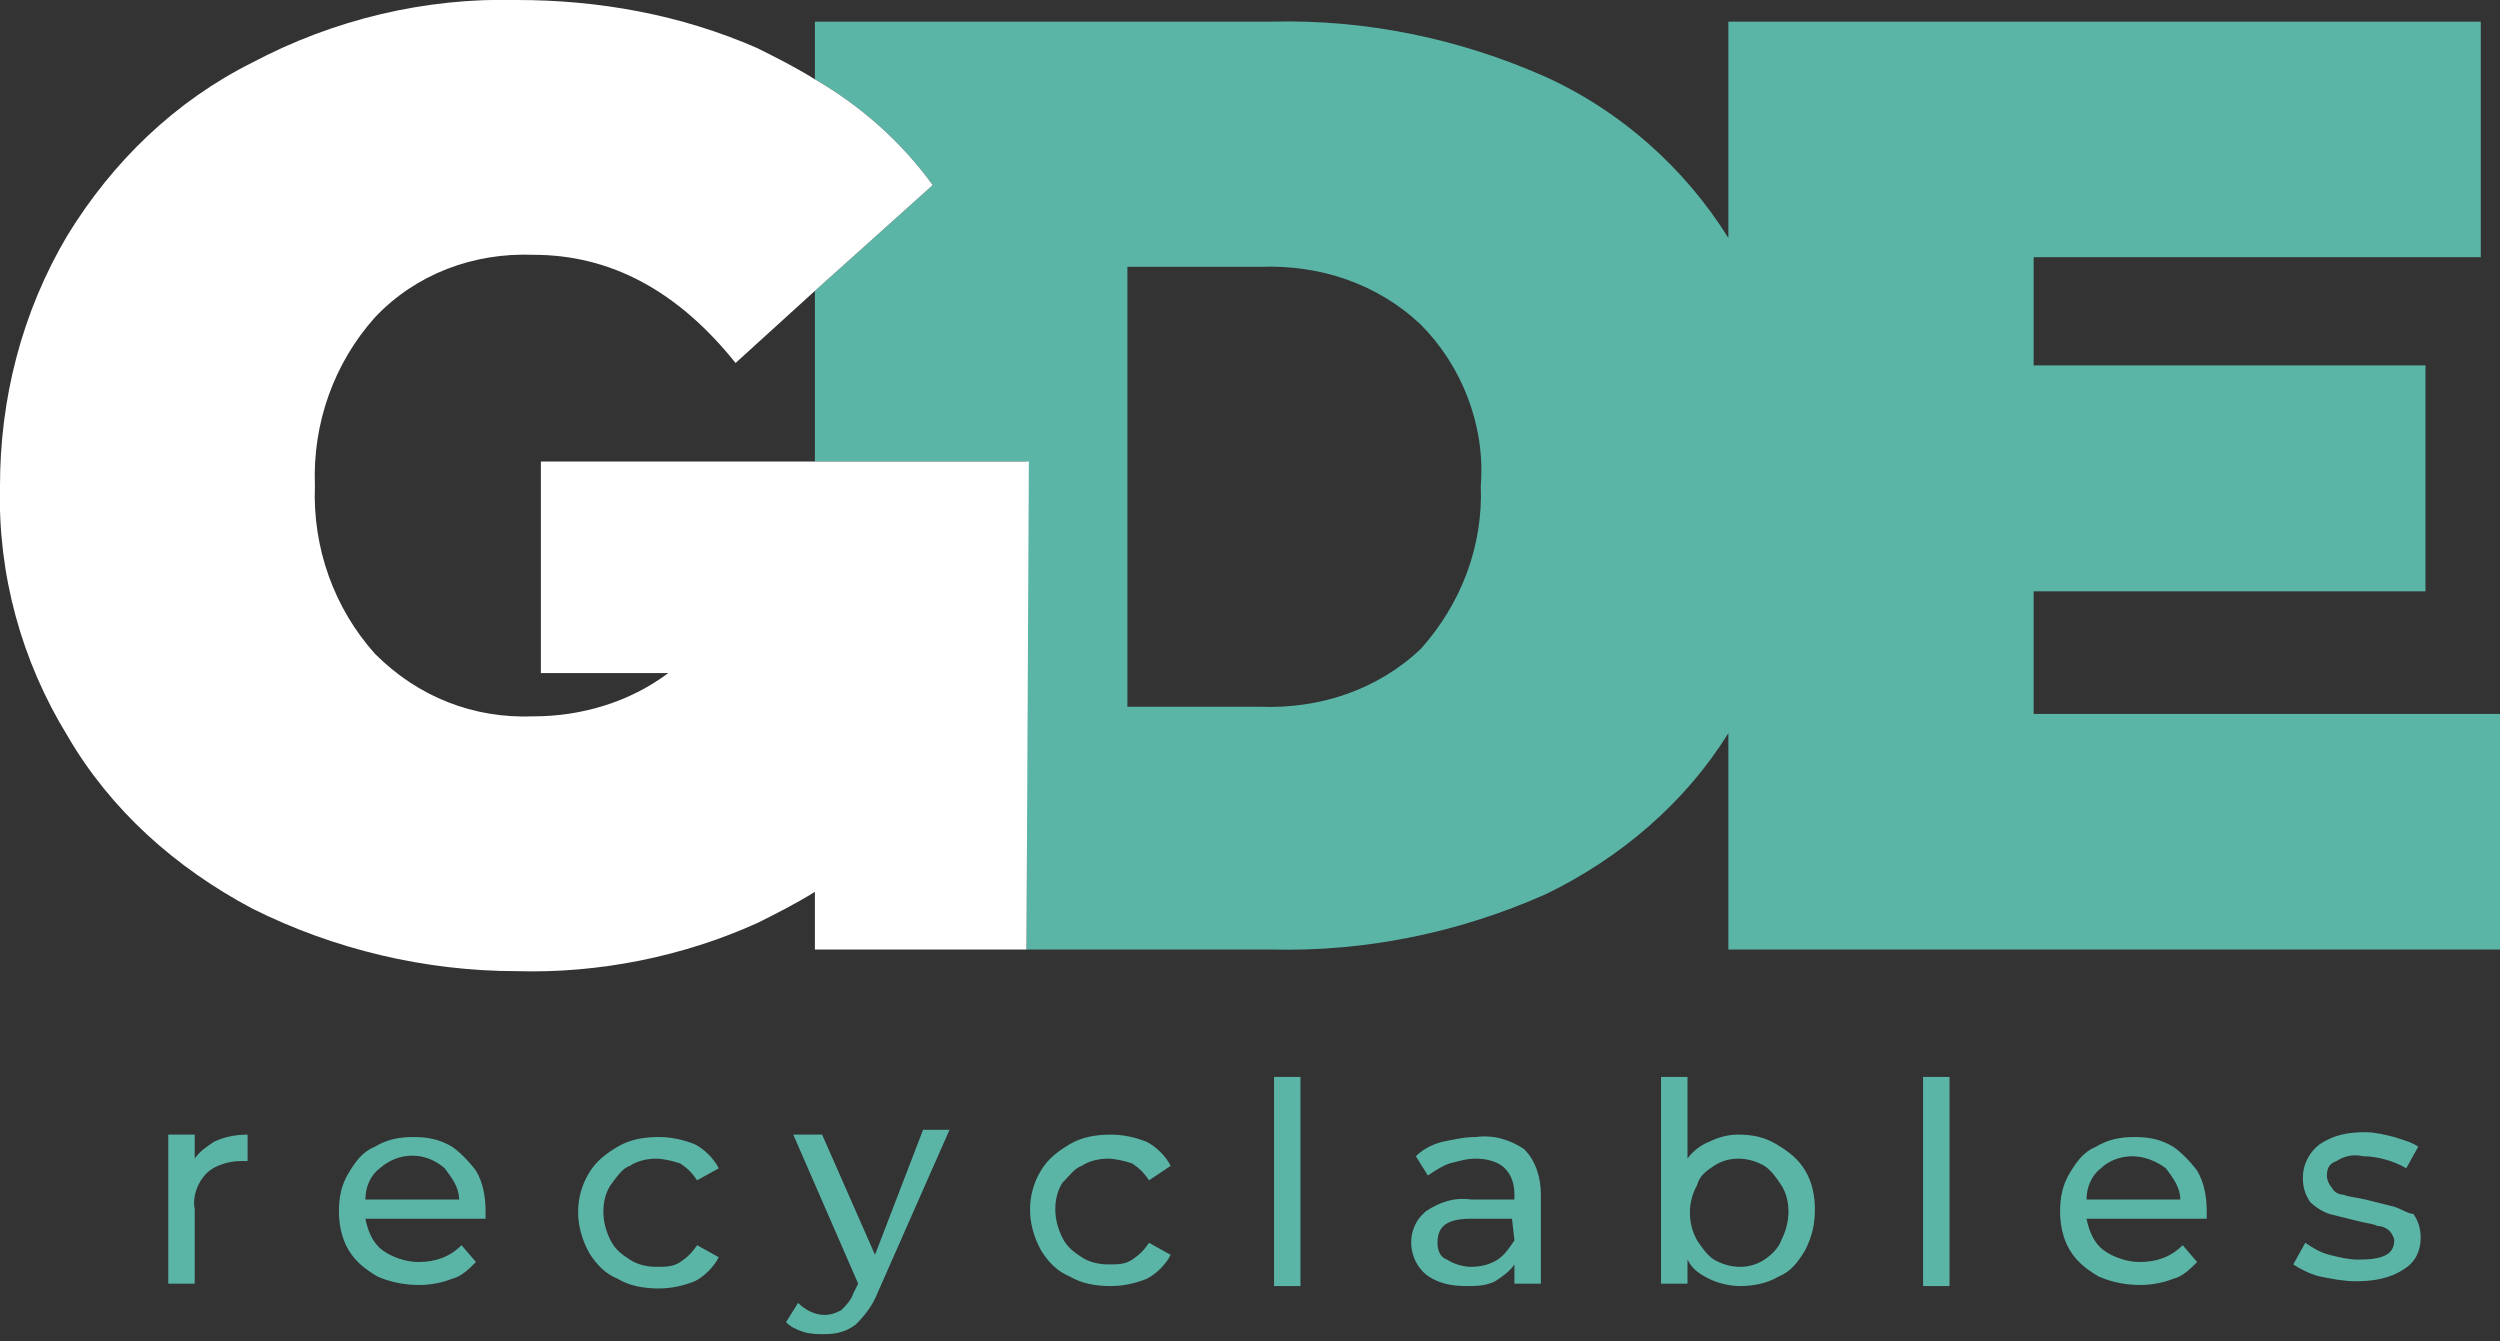
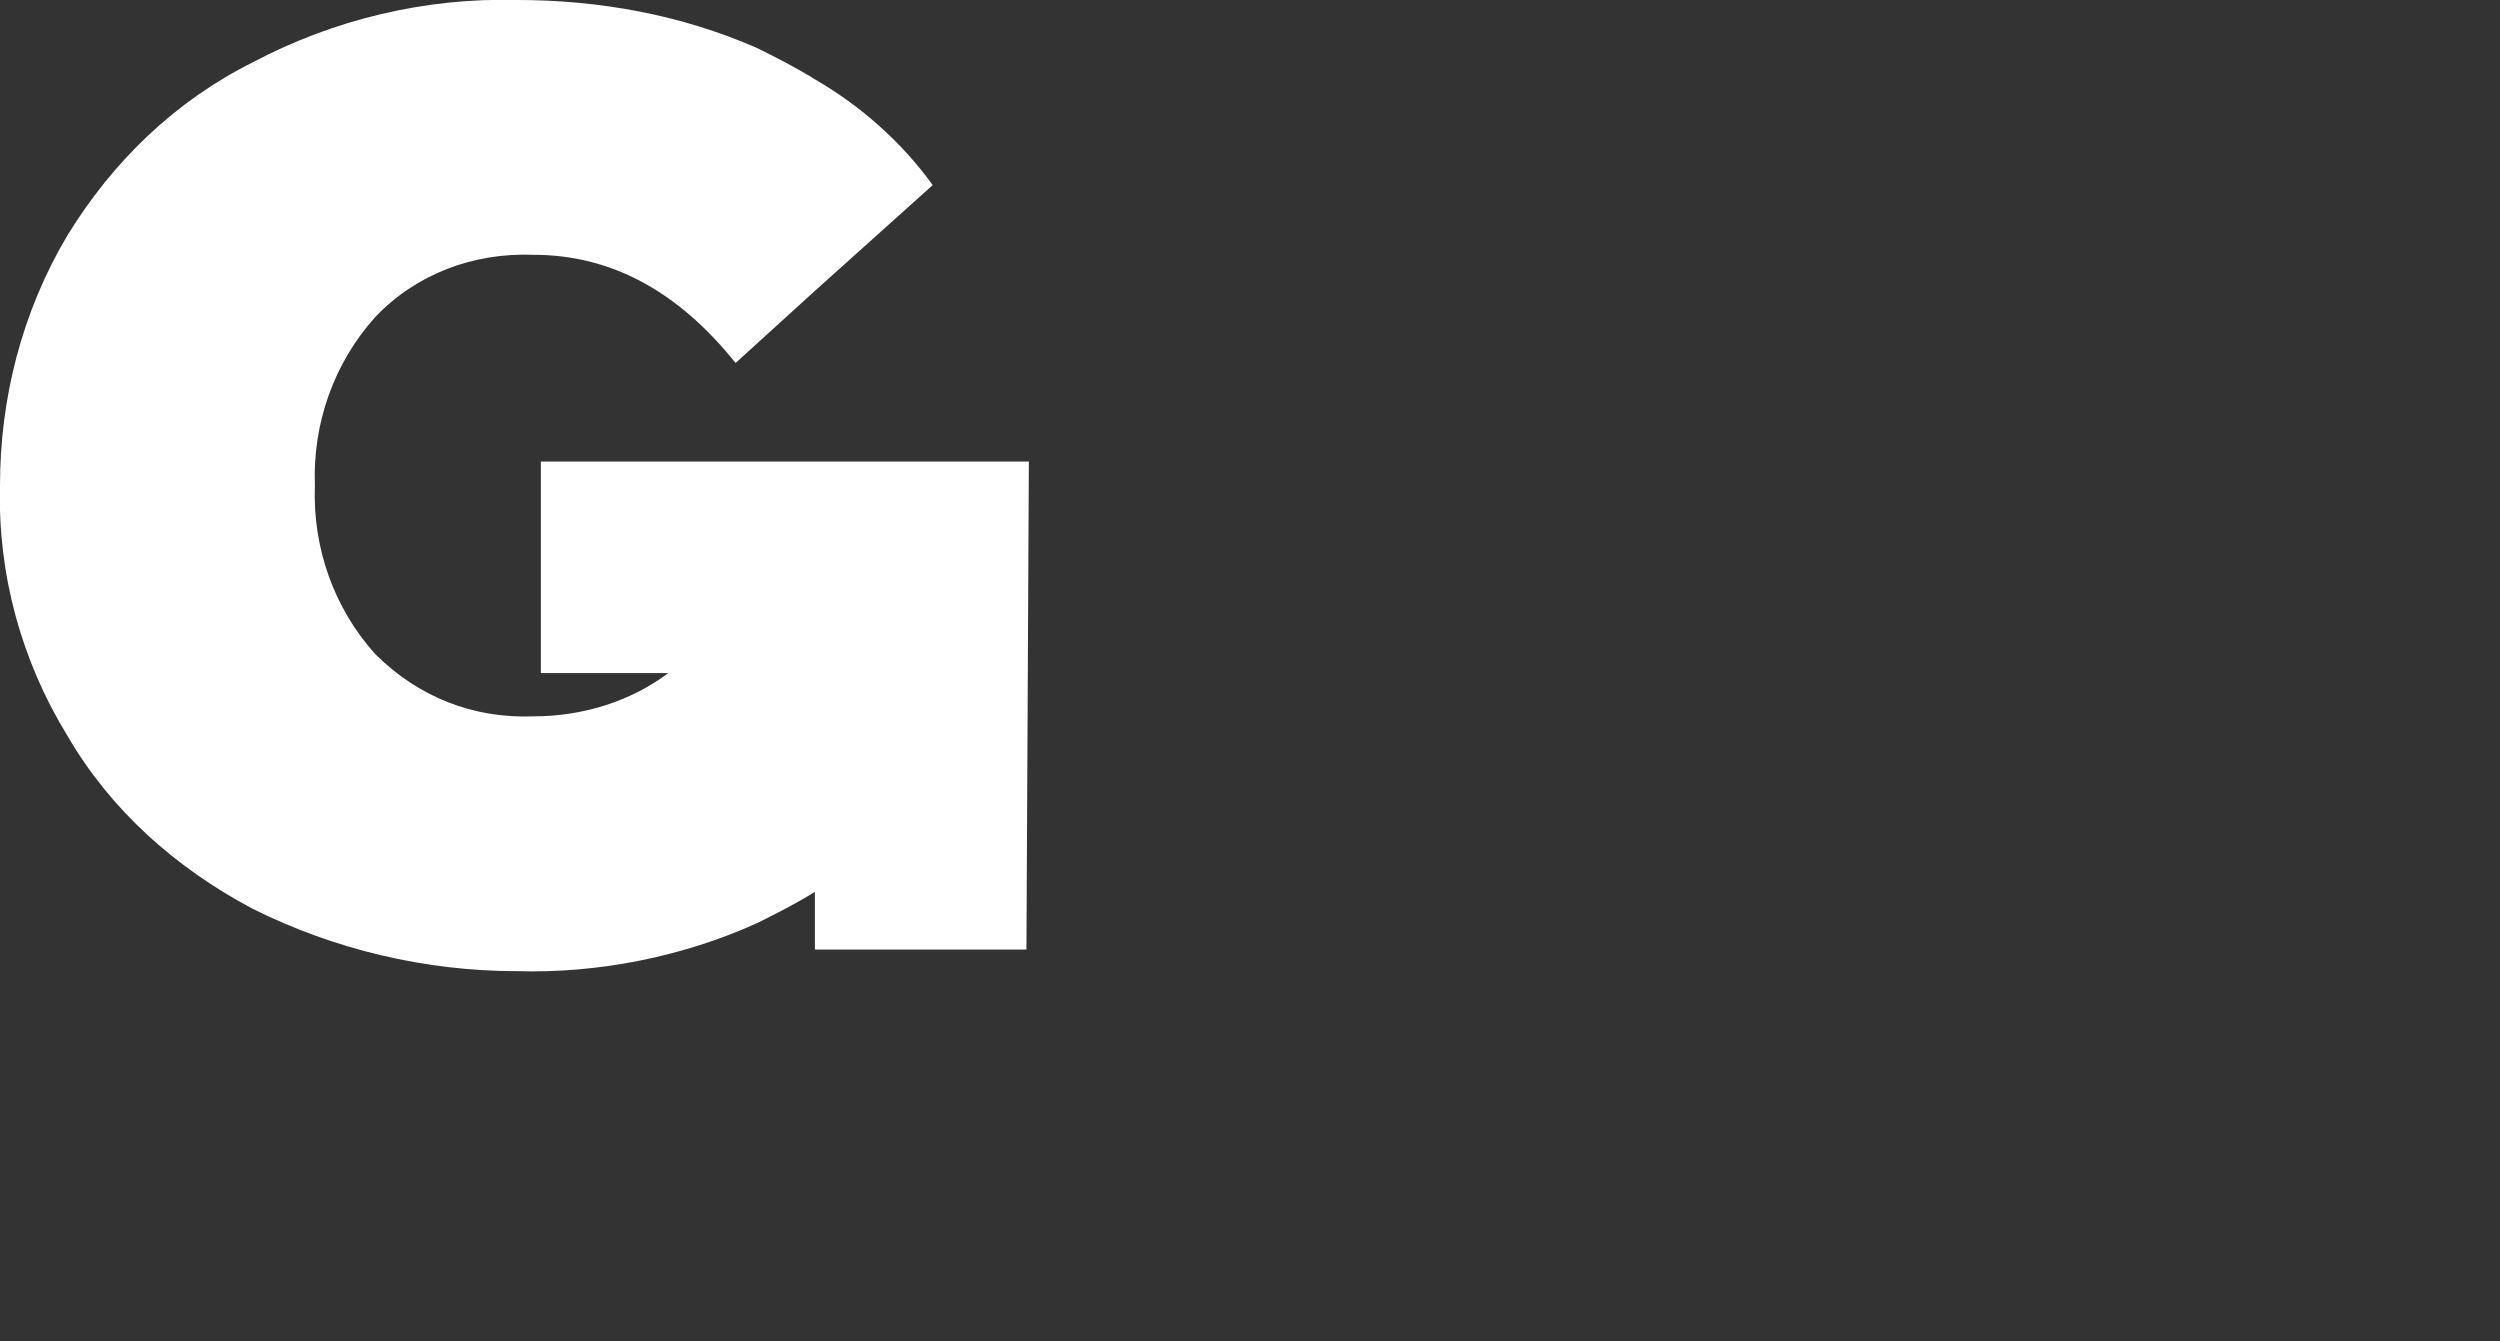
<svg xmlns="http://www.w3.org/2000/svg" version="1.1" id="Layer_1" x="0px" y="0px" viewBox="-253 369.2 104 55.8" style="enable-background:new -253 369.2 104 55.8;" xml:space="preserve">
  <rect x="-253" y="369.2" width="104" height="55.8" fill="#333333" stroke="none" />
  <style type="text/css">
	.st0{fill:#5AB5A7;}
	.st1{fill:#FFFFFF;}
</style>
-   <path class="st0" d="M-244.1,416.7c0.4-0.2,0.9-0.3,1.4-0.3v1.1c-0.1,0-0.2,0-0.3,0c-0.5,0-1.1,0.2-1.4,0.5c-0.4,0.4-0.6,1-0.5,1.5  v3.1h-1.1v-6.2h1.1v1C-244.7,417.1-244.4,416.9-244.1,416.7z M-233.2,417.9c0.3,0.5,0.4,1.1,0.4,1.7c0,0.1,0,0.2,0,0.3h-5  c0.1,0.5,0.3,1,0.7,1.3c0.4,0.3,1,0.5,1.5,0.5c0.7,0,1.3-0.2,1.8-0.7l0.6,0.7c-0.3,0.3-0.6,0.6-1,0.7c-1,0.4-2.2,0.3-3.1-0.1  c-0.5-0.3-0.9-0.6-1.2-1.1c-0.3-0.5-0.4-1.1-0.4-1.6c0-0.6,0.1-1.1,0.4-1.6c0.3-0.5,0.6-0.9,1.1-1.1c0.5-0.3,1-0.4,1.6-0.4  c0.6,0,1.1,0.1,1.6,0.4C-233.9,417.1-233.5,417.5-233.2,417.9z M-233.9,419.1c0-0.5-0.3-0.9-0.6-1.3c-0.8-0.7-1.9-0.7-2.7,0  c-0.4,0.3-0.6,0.8-0.6,1.3H-233.9z M-226.8,417.7c0.3-0.2,0.7-0.3,1.1-0.3c0.3,0,0.7,0.1,1,0.2c0.3,0.2,0.5,0.4,0.7,0.7l0.9-0.5  c-0.2-0.4-0.6-0.8-1-1c-0.5-0.2-1-0.3-1.5-0.3c-0.6,0-1.2,0.1-1.7,0.4c-0.5,0.3-0.9,0.6-1.2,1.1c-0.6,1-0.6,2.2,0,3.3  c0.3,0.5,0.7,0.9,1.2,1.1c0.5,0.3,1.1,0.4,1.7,0.4c0.5,0,1-0.1,1.5-0.3c0.4-0.2,0.8-0.6,1-1l-0.9-0.5c-0.2,0.3-0.4,0.5-0.7,0.7  c-0.3,0.2-0.6,0.2-1,0.2c-0.4,0-0.8-0.1-1.1-0.3c-0.3-0.2-0.6-0.4-0.8-0.8c-0.2-0.4-0.3-0.8-0.3-1.2c0-0.4,0.1-0.8,0.3-1.1  C-227.3,418.1-227.1,417.8-226.8,417.7z M-216.6,421.4l-2.2-5h-1.2l2.7,6.2l-0.2,0.4c-0.1,0.3-0.3,0.5-0.5,0.7  c-0.2,0.1-0.4,0.2-0.7,0.2c-0.4,0-0.8-0.2-1.1-0.5l-0.5,0.8c0.2,0.2,0.4,0.3,0.7,0.4c0.3,0.1,0.6,0.1,0.9,0.1c0.5,0,0.9-0.1,1.3-0.4  c0.4-0.4,0.7-0.8,0.9-1.3l3-6.8h-1.1L-216.6,421.4z M-208,417.7c0.3-0.2,0.7-0.3,1.1-0.3c0.3,0,0.7,0.1,1,0.2  c0.3,0.2,0.5,0.4,0.7,0.7l0.9-0.6c-0.2-0.4-0.6-0.8-1-1c-0.5-0.2-1-0.3-1.5-0.3c-0.6,0-1.2,0.1-1.7,0.4c-0.5,0.3-0.9,0.6-1.2,1.1  c-0.6,1-0.6,2.2,0,3.3c0.3,0.5,0.7,0.9,1.2,1.1c0.5,0.3,1.1,0.4,1.7,0.4c0.5,0,1-0.1,1.5-0.3c0.4-0.2,0.8-0.6,1-1l-0.9-0.5  c-0.2,0.3-0.4,0.5-0.7,0.7c-0.3,0.2-0.6,0.2-1,0.2c-0.4,0-0.8-0.1-1.1-0.3c-0.3-0.2-0.6-0.4-0.8-0.8c-0.2-0.4-0.3-0.8-0.3-1.2  c0-0.4,0.1-0.8,0.3-1.1C-208.5,418.1-208.3,417.8-208,417.7L-208,417.7z M-200,422.7h1.1V414h-1.1L-200,422.7z M-189.6,417  c0.5,0.5,0.7,1.2,0.7,1.9v3.7h-1.1v-0.8c-0.2,0.3-0.5,0.5-0.8,0.7c-0.4,0.2-0.8,0.2-1.2,0.2c-0.6,0-1.2-0.1-1.7-0.5  c-0.7-0.6-0.8-1.7-0.2-2.4c0.1-0.1,0.1-0.1,0.2-0.2c0.6-0.4,1.2-0.6,1.9-0.5h1.8v-0.2c0-0.4-0.1-0.8-0.4-1.1  c-0.3-0.3-0.8-0.4-1.2-0.4c-0.4,0-0.7,0.1-1.1,0.2c-0.3,0.1-0.6,0.3-0.9,0.5l-0.5-0.8c0.3-0.3,0.7-0.5,1.1-0.6  c0.5-0.1,0.9-0.2,1.4-0.2C-190.9,416.4-190.2,416.6-189.6,417L-189.6,417z M-190.1,419.9h-1.7c-1,0-1.4,0.3-1.4,1  c0,0.3,0.1,0.6,0.4,0.7c0.3,0.2,0.7,0.3,1,0.3c0.4,0,0.8-0.1,1.1-0.3c0.3-0.2,0.5-0.5,0.7-0.8L-190.1,419.9z M-177.9,417.9  c0.3,0.5,0.4,1.1,0.4,1.6c0,0.6-0.1,1.1-0.4,1.7c-0.3,0.5-0.6,0.9-1.1,1.1c-0.5,0.3-1.1,0.4-1.6,0.4c-0.4,0-0.9-0.1-1.3-0.3  c-0.4-0.2-0.7-0.4-0.9-0.8v1h-1.1V414h1.1v3.4c0.2-0.3,0.6-0.6,0.9-0.7c0.4-0.2,0.8-0.3,1.2-0.3c0.6,0,1.1,0.1,1.6,0.4  C-178.6,417.1-178.2,417.4-177.9,417.9z M-178.6,419.6c0-0.4-0.1-0.8-0.3-1.1c-0.2-0.3-0.4-0.6-0.7-0.8c-0.7-0.4-1.5-0.4-2.1,0  c-0.3,0.2-0.6,0.4-0.7,0.8c-0.4,0.7-0.4,1.6,0,2.3c0.2,0.3,0.4,0.6,0.7,0.8c0.7,0.4,1.5,0.4,2.1,0c0.3-0.2,0.6-0.5,0.7-0.8  C-178.7,420.4-178.6,420-178.6,419.6L-178.6,419.6z M-173,422.7h1.1V414h-1.1V422.7z M-161.6,417.9c0.3,0.5,0.4,1.1,0.4,1.7  c0,0.1,0,0.2,0,0.3h-5c0.1,0.5,0.3,1,0.7,1.3c0.4,0.3,1,0.5,1.5,0.5c0.7,0,1.3-0.2,1.8-0.7l0.6,0.7c-0.3,0.3-0.6,0.6-1,0.7  c-1,0.4-2.2,0.3-3.1-0.1c-0.5-0.3-0.9-0.6-1.2-1.1c-0.3-0.5-0.4-1.1-0.4-1.6c0-0.6,0.1-1.1,0.4-1.6c0.3-0.5,0.6-0.9,1.1-1.1  c0.5-0.3,1-0.4,1.6-0.4c0.6,0,1.1,0.1,1.6,0.4C-162.3,417.1-161.9,417.5-161.6,417.9L-161.6,417.9z M-162.3,419.1  c0-0.5-0.3-0.9-0.6-1.3c-0.4-0.3-0.9-0.5-1.4-0.5c-0.5,0-1,0.2-1.3,0.5c-0.4,0.3-0.6,0.8-0.6,1.3L-162.3,419.1z M-153.4,419.4  c-0.4-0.1-0.8-0.2-1.2-0.3c-0.4-0.1-0.7-0.1-0.9-0.2c-0.2,0-0.4-0.1-0.5-0.3c-0.1-0.1-0.2-0.3-0.2-0.5c0-0.3,0.1-0.5,0.4-0.6  c0.3-0.2,0.7-0.3,1.1-0.2c0.6,0,1.3,0.2,1.8,0.5l0.5-0.9c-0.3-0.2-0.7-0.3-1-0.4c-0.4-0.1-0.8-0.2-1.2-0.2c-0.7,0-1.3,0.1-1.9,0.5  c-0.4,0.3-0.7,0.8-0.7,1.4c0,0.4,0.1,0.7,0.3,1c0.2,0.2,0.5,0.4,0.8,0.5c0.4,0.1,0.8,0.2,1.2,0.3c0.4,0.1,0.6,0.1,0.8,0.2  c0.2,0,0.4,0.1,0.5,0.2c0.1,0.1,0.2,0.3,0.2,0.4c0,0.6-0.5,0.8-1.5,0.8c-0.4,0-0.8-0.1-1.2-0.2c-0.4-0.1-0.7-0.3-1-0.5l-0.5,0.9  c0.3,0.2,0.7,0.4,1.1,0.5c0.5,0.1,1,0.2,1.5,0.2c0.7,0,1.4-0.1,2-0.5c0.5-0.3,0.7-0.8,0.7-1.3c0-0.4-0.1-0.7-0.3-1  C-152.8,419.7-153.1,419.5-153.4,419.4L-153.4,419.4z M-149,398.9v9.8h-32.1v-9c-1.8,2.9-4.5,5.2-7.6,6.7c-3.6,1.6-7.5,2.4-11.4,2.3  h-10.2v-20.3h-8.8v-7.1l4.9-4.4c-1.3-1.8-3-3.3-4.9-4.4v-2.4h19c3.9-0.1,7.8,0.7,11.4,2.3c3.1,1.4,5.8,3.8,7.6,6.7v-9h31.3v9.8  h-18.6v4.5h16.3v9.4h-16.3v5.1L-149,398.9z M-191.4,389.4c0.2-2.5-0.8-5-2.5-6.7c-1.8-1.7-4.2-2.5-6.7-2.4h-5.5v18.3h5.5  c2.5,0.1,4.9-0.7,6.7-2.4C-192.2,394.3-191.3,391.9-191.4,389.4z" />
  <path class="st1" d="M-210.2,388.4h-20.3v8.8h5.3c-1.6,1.2-3.6,1.8-5.6,1.8c-2.5,0.1-4.8-0.8-6.6-2.6c-1.7-1.9-2.6-4.4-2.5-7  c-0.1-2.6,0.8-5.1,2.5-7c1.7-1.8,4.1-2.7,6.6-2.6c3.2,0,6,1.5,8.4,4.5l3.3-3l4.9-4.4c-1.3-1.8-3-3.3-4.9-4.4  c-0.8-0.5-1.6-0.9-2.4-1.3c-3.2-1.4-6.6-2-10-2c-3.8-0.1-7.6,0.8-11,2.6c-3.2,1.6-5.8,4.1-7.7,7.2c-1.9,3.2-2.8,6.8-2.8,10.4  c-0.1,3.7,0.9,7.3,2.8,10.4c1.8,3.1,4.5,5.5,7.7,7.2c3.4,1.7,7.2,2.6,11,2.6c3.4,0.1,6.9-0.6,10-2c0.8-0.4,1.6-0.8,2.4-1.3v2.4h8.8  L-210.2,388.4L-210.2,388.4z" />
</svg>